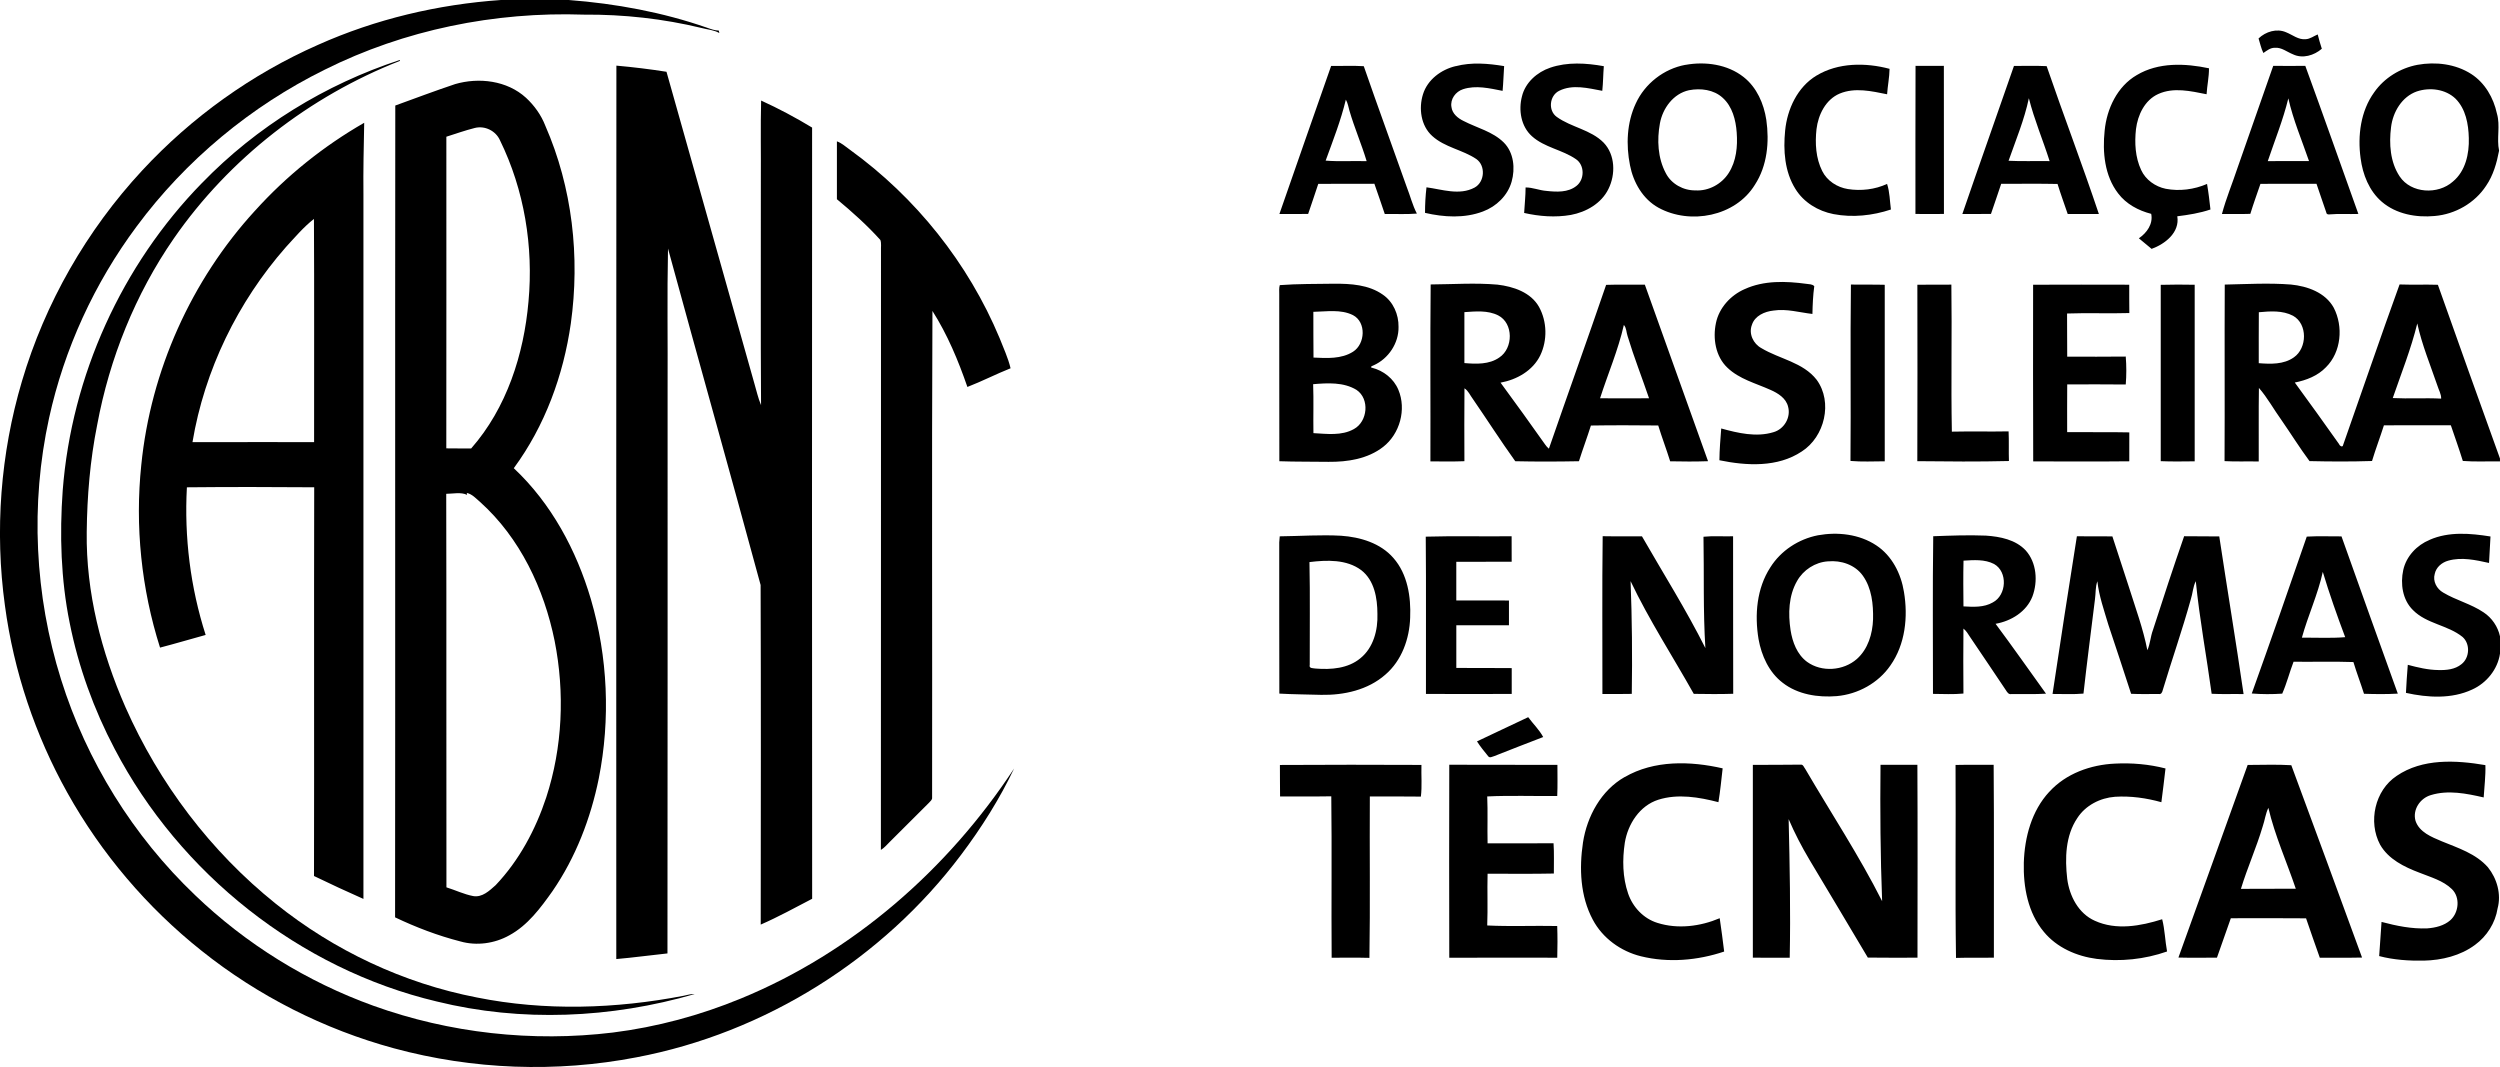
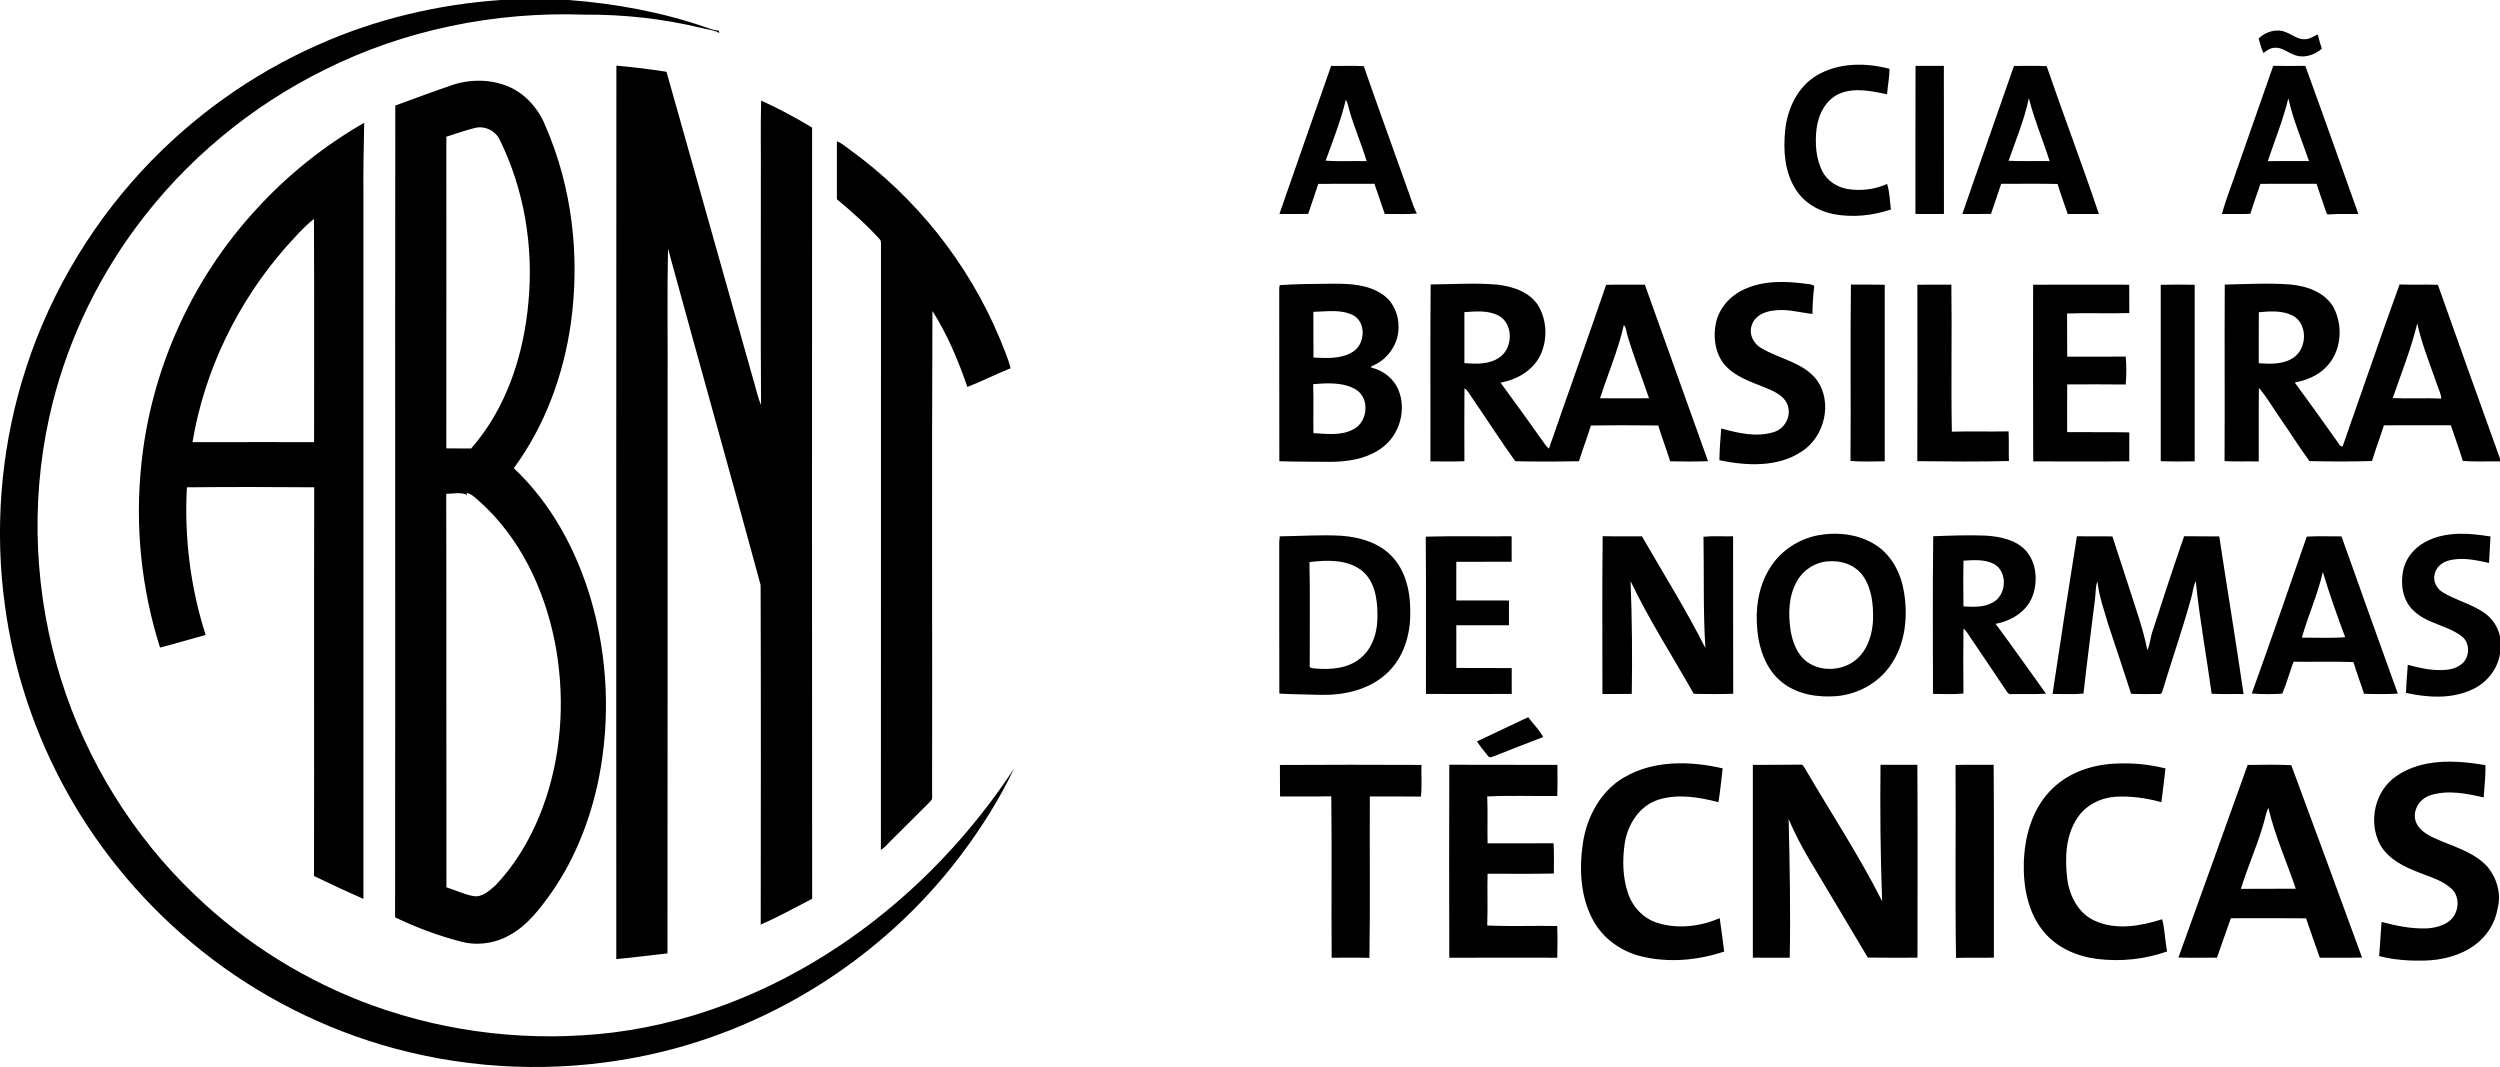
<svg xmlns="http://www.w3.org/2000/svg" viewBox="0 0 975.56 416.37">
-   <path d="M195.46 0h26.46c18.36 1.4 36.62 4.76 54.03 10.83 1.47.52 2.96 1.07 4.54 1.1.06.32.13.64.21.96-2.11-1.23-4.6-1.33-6.9-1.96-15.02-3.64-30.48-5.33-45.92-5.22-34.81-1.2-70 5.9-101.2 21.5-28.8 14.22-54.2 35.3-73.33 61.11-16.5 22.16-28.29 47.82-34.2 74.81-7.36 33.63-5.63 69.16 4.67 101.99 9.98 31.87 28.14 61.15 52.32 84.2 19.82 19.04 43.69 33.81 69.54 43.14 29.77 10.71 62.07 14.27 93.47 10.46 17.17-2.15 34.01-6.7 50-13.29 43.71-17.97 80.76-50.41 106.59-89.76-5.68 11.93-12.76 23.16-20.71 33.71-30.6 40.71-76.6 69.51-126.66 79.01-31.26 6.04-63.89 4.83-94.63-3.51-27.29-7.41-53.04-20.45-75.13-38.11-21.22-16.87-39.09-37.93-52.31-61.59-12.59-22.53-20.94-47.44-24.37-73.02-4.04-29.23-1.75-59.31 6.63-87.59 9.02-30.55 25.27-58.91 46.93-82.26 19.24-20.76 42.72-37.59 68.63-49.02C146.62 7.43 170.93 1.71 195.47 0Zm685.89 15c2.77-2.66 7.11-4.01 10.76-2.4 2.5.99 4.81 3.01 7.66 2.69 1.72-.09 3.11-1.22 4.66-1.85.47 1.88.99 3.74 1.6 5.58-3 2.62-7.52 3.98-11.26 2.17-2.35-.93-4.48-2.79-7.14-2.55-1.71 0-3.08 1.13-4.4 2.04-.91-1.79-1.26-3.78-1.89-5.68Z" />
-   <path d="M78.82 71.42c21.3-22 48.1-38.49 77.18-48.01l.07.34c-35.3 13.84-66.62 38.1-88.25 69.32-15.03 21.74-25.08 46.78-29.9 72.73-2.76 13.76-3.93 27.83-4.08 41.86-.3 23.54 5.7 46.81 15.1 68.27 13.14 29.72 33.28 56.4 58.67 76.73 22.72 18.25 49.84 31.04 78.47 36.58 26.59 5.34 54.16 4.44 80.71-.67 1.41-.3 2.81-.75 4.28-.66-32.57 9.46-67.61 11.04-100.62 2.9-53.52-12.69-100.3-49.92-125.71-98.57-8.14-15.44-14.14-32.04-17.55-49.17-3.44-16.98-3.96-34.45-2.72-51.7 3.45-44.68 23.01-87.92 54.35-119.96Zm489.21-45.59c6.19-1.62 12.68-1.07 18.92-.03-.23 3.22-.3 6.44-.6 9.66-5.04-.99-10.4-2.3-15.45-.64-2.86.92-5.05 3.86-4.51 6.93.3 2.59 2.49 4.39 4.71 5.45 5.26 2.73 11.4 4.13 15.71 8.41 3.94 3.95 4.52 10.14 3.06 15.3-1.53 5.42-5.98 9.69-11.19 11.62-7.19 2.73-15.24 2.25-22.6.54 0-3.32.18-6.68.57-9.97 6.09.81 12.88 3.27 18.77.1 3.96-2.15 4.4-8.52.69-11.13-5.39-3.64-12.34-4.54-17.23-9.01-4.44-4.01-5.32-10.79-3.59-16.29 1.77-5.69 7.09-9.63 12.74-10.96Zm36.89.59c6.73-2.3 14.03-1.83 20.93-.59-.26 3.2-.26 6.41-.6 9.61-5.48-1.01-11.57-2.64-16.83 0-3.79 1.86-4.41 7.71-.92 10.19 5.67 4.08 13.25 4.95 18.28 10.04 4.55 4.74 4.7 12.4 1.88 18.06-2.74 5.64-8.68 9.02-14.66 10.14-6.05 1.06-12.29.58-18.24-.77.17-3.32.57-6.63.56-9.95 2.77-.03 5.39 1.16 8.16 1.35 3.92.43 8.42.67 11.69-1.95 3.21-2.49 3.25-8.08-.17-10.42-5.34-3.72-12.3-4.54-17.2-8.97-4.28-3.82-5.3-10.21-3.89-15.56 1.3-5.39 5.9-9.45 11.02-11.18Zm52.76-1.1c7.75-1.41 16.43-.24 22.74 4.76 5.12 4.03 7.87 10.37 8.84 16.69 1.23 8.6.38 17.92-4.47 25.35-7.58 12.36-25.25 15.71-37.61 8.94-6.1-3.36-9.83-9.89-11.12-16.58-1.59-7.99-1.24-16.61 2.25-24.08 3.55-7.77 10.97-13.55 19.37-15.1Zm1.4 9.89c-6.1 1.33-10.26 7.03-11.34 12.93-1.18 6.45-.85 13.52 2.28 19.4 2.15 4.26 6.88 6.83 11.61 6.76 5.12.3 10.17-2.45 12.92-6.74 3.01-4.67 3.56-10.43 3.15-15.85-.35-4.88-1.69-10.16-5.46-13.54-3.49-3.22-8.65-3.83-13.15-2.96Zm174.73-5.9c8.45-5.07 18.87-4.62 28.19-2.66.02 3.4-.74 6.74-.94 10.13-6.16-1.22-12.88-2.82-18.87-.09-5.29 2.4-8 8.19-8.68 13.69-.59 5.36-.3 11 2.01 15.95 1.75 3.83 5.52 6.5 9.6 7.34 5.4 1.03 11.08.28 16.12-1.89.57 3.3.96 6.64 1.33 9.97-4.19 1.42-8.57 2.11-12.94 2.65 1.03 6.31-4.75 10.8-10.02 12.72-1.63-1.41-3.35-2.72-4.98-4.13 3.1-2.11 5.63-5.59 4.82-9.54-4.98-1.27-9.77-3.82-12.91-7.99-5.3-6.87-6.14-16.1-5.26-24.46.82-8.53 4.9-17.27 12.54-21.7Zm109.53-4.01c7.1-1.28 14.86-.37 21.01 3.59 5.34 3.44 8.7 9.31 10.01 15.43 1.39 4.73-.17 9.67.84 14.48-.91 4.81-2.27 9.63-5.07 13.71-4.41 6.74-12.06 11.1-20.05 11.78-7.19.68-15.01-.72-20.63-5.54-4.96-4.25-7.47-10.68-8.29-17.02-1.19-8.8 0-18.36 5.31-25.71 3.93-5.63 10.16-9.44 16.88-10.72Zm-.2 10.37c-5.84 2.04-9.37 8.02-10.09 13.93-.82 6.5-.37 13.65 3.36 19.25 4.46 6.69 14.96 7.19 20.76 2.01 4.93-4.06 6.42-10.89 6.22-17-.13-5.42-1.19-11.35-5.17-15.34-3.91-3.77-10.06-4.51-15.07-2.85Z" />
+   <path d="M195.46 0h26.46c18.36 1.4 36.62 4.76 54.03 10.83 1.47.52 2.96 1.07 4.54 1.1.06.32.13.64.21.96-2.11-1.23-4.6-1.33-6.9-1.96-15.02-3.64-30.48-5.33-45.92-5.22-34.81-1.2-70 5.9-101.2 21.5-28.8 14.22-54.2 35.3-73.33 61.11-16.5 22.16-28.29 47.82-34.2 74.81-7.36 33.63-5.63 69.16 4.67 101.99 9.98 31.87 28.14 61.15 52.32 84.2 19.82 19.04 43.69 33.81 69.54 43.14 29.77 10.71 62.07 14.27 93.47 10.46 17.17-2.15 34.01-6.7 50-13.29 43.71-17.97 80.76-50.41 106.59-89.76-5.68 11.93-12.76 23.16-20.71 33.71-30.6 40.71-76.6 69.51-126.66 79.01-31.26 6.04-63.89 4.83-94.63-3.51-27.29-7.41-53.04-20.45-75.13-38.11-21.22-16.87-39.09-37.93-52.31-61.59-12.59-22.53-20.94-47.44-24.37-73.02-4.04-29.23-1.75-59.31 6.63-87.59 9.02-30.55 25.27-58.91 46.93-82.26 19.24-20.76 42.72-37.59 68.63-49.02C146.62 7.43 170.93 1.71 195.47 0m685.89 15c2.77-2.66 7.11-4.01 10.76-2.4 2.5.99 4.81 3.01 7.66 2.69 1.72-.09 3.11-1.22 4.66-1.85.47 1.88.99 3.74 1.6 5.58-3 2.62-7.52 3.98-11.26 2.17-2.35-.93-4.48-2.79-7.14-2.55-1.71 0-3.08 1.13-4.4 2.04-.91-1.79-1.26-3.78-1.89-5.68Z" />
  <path d="M240.53 25.61c6.54.58 13.07 1.38 19.55 2.4 11.43 40.5 22.83 81.02 34.26 121.52.86 2.86 1.46 5.8 2.64 8.56-.2-29.31-.03-58.62-.08-87.93.08-10.31-.16-20.62.11-30.92 6.83 3.11 13.47 6.66 19.89 10.54-.03 100.32-.08 200.63.02 300.95-6.63 3.44-13.23 7.09-20.07 10.07.05-44.17.11-88.35-.04-132.51-11.87-43.8-24.19-87.49-36.14-131.29-.38 18.22-.06 36.46-.16 54.69-.03 73.45.06 146.91-.05 220.36-6.66.69-13.3 1.63-19.97 2.2 0-116.21-.06-232.42.04-348.63Zm278.92.11c4.24.07 8.49-.15 12.73.11 5.45 15.75 11.2 31.4 16.75 47.11 1.37 3.45 2.24 7.11 3.97 10.41-4.17.34-8.36.09-12.53.16-1.34-3.93-2.66-7.88-4.05-11.8-7.3.04-14.6-.02-21.9.04-1.25 3.93-2.66 7.81-3.95 11.73-3.74.08-7.48.01-11.22.04 6.68-19.28 13.45-38.53 20.19-57.79Zm5.73 13.16c-1.95 8.14-5.02 15.95-7.88 23.8 5.32.43 10.67.04 16 .21-1.99-6.62-4.76-12.99-6.7-19.64-.43-1.47-.63-3.03-1.42-4.37Zm183.64-9.37c8.48-5.14 19.21-5.12 28.53-2.65-.05 3.33-.74 6.61-.96 9.93-6.05-1.22-12.58-2.74-18.51-.27-5.47 2.32-8.37 8.26-9.04 13.89-.6 5.49-.28 11.31 2.23 16.33 1.91 3.85 5.86 6.38 10.04 7.04 5.13.8 10.55.18 15.27-2.01 1.05 3.2 1.06 6.66 1.5 9.99-7.17 2.38-14.95 3.22-22.4 1.79-6-1.16-11.66-4.58-14.88-9.84-4.21-6.73-4.76-15.03-4-22.73.82-8.4 4.78-16.97 12.2-21.47Zm38.67-3.82c3.68.07 7.36 0 11.05 0 .04 19.26 0 38.53.03 57.8-3.71.05-7.41 0-11.12 0 .03-19.27-.06-38.54.04-57.81Zm38.42.04c4.25.02 8.5-.12 12.74.08 6.62 19.29 13.91 38.37 20.38 57.7h-12.16c-1.33-3.91-2.75-7.78-3.97-11.72-7.33-.16-14.66-.04-21.99-.06-1.28 3.93-2.68 7.83-3.99 11.75-3.73.06-7.45 0-11.17.04 6.62-19.29 13.47-38.51 20.14-57.78Zm5.8 12.6c-1.76 8.39-5.09 16.34-7.92 24.41 5.33.27 10.68.03 16.02.13-2.6-8.21-6-16.17-8.1-24.54Zm95.35-12.63c4.17.04 8.34.04 12.52 0 7.02 19.22 13.82 38.52 20.71 57.79-3.8.13-7.6-.15-11.38.18-.48.11-1.13-.18-1.13-.74-1.33-3.72-2.52-7.48-3.83-11.21-7.29.01-14.58-.02-21.87.02-1.33 3.9-2.74 7.78-3.95 11.71-3.7.13-7.39.04-11.08.05 1.64-6.14 4.12-12.03 6.11-18.07 4.63-13.25 9.25-26.5 13.91-39.73Zm-2.12 37.17c5.36-.01 10.72.02 16.09-.02-2.79-8.12-6.19-16.07-8.07-24.47-2.03 8.36-5.28 16.35-8.02 24.49ZM177.51 32.84c9.36-2.74 20.37-1.43 27.75 5.32 3.26 3.02 5.92 6.73 7.53 10.89 10.55 24.1 13.59 51.2 9.96 77.18-2.88 20.2-10.11 39.97-22.26 56.47 14.65 13.74 24.44 32.01 30.09 51.14 6.62 22.59 7.66 46.78 3.09 69.88-3.17 15.64-9.03 30.87-18.1 44.06-4.64 6.53-9.62 13.3-16.82 17.2-5.75 3.22-12.76 4.19-19.13 2.38-8.77-2.25-17.29-5.5-25.45-9.39.11-105.6-.04-211.19.08-316.79 7.74-2.81 15.45-5.72 23.26-8.33Zm-3.33 20.51c0 40.53.03 81.07-.02 121.61 3.23.08 6.46 0 9.7.04 13.86-15.78 20.56-36.68 22.37-57.32 1.98-21.46-1.62-43.53-11.12-62.92-1.64-3.72-5.93-5.84-9.88-4.81-3.73.95-7.38 2.23-11.04 3.4Zm-.05 139.36c.13 51.19-.01 102.37.08 153.55 3.48 1.08 6.8 2.71 10.4 3.4 3.55.65 6.37-2.08 8.8-4.24 9.17-9.66 15.6-21.67 19.75-34.26 6.38-19.6 7.27-40.83 3.28-61.02-4.12-20.37-13.49-40.26-29.14-54.3-1.59-1.33-3.03-3.03-5.16-3.49l.13.76c-2.41-1.17-5.48-.42-8.14-.41ZM99.51 82.23c12.26-13.6 26.74-25.21 42.61-34.32-.19 9.31-.4 18.63-.3 27.95 0 91.64-.01 183.28 0 274.92-6.48-2.86-12.91-5.86-19.29-8.94.11-50.56-.04-101.13.08-151.69-16.56-.13-33.12-.16-49.68.01-1.06 19.45 1.37 39.06 7.32 57.61-5.94 1.62-11.84 3.4-17.8 4.94-7.29-22.95-9.82-47.39-7.31-71.34 3.68-36.67 19.48-71.97 44.36-99.14Zm12.07 14.18c-18.8 21.4-31.77 48.01-36.47 76.13 15.82-.06 31.64 0 47.46-.02-.02-29.03.09-58.06-.06-87.09-4.08 3.19-7.43 7.19-10.93 10.98Zm214.99-41.26c1.94.69 3.44 2.14 5.1 3.29 25.68 18.56 46.17 44.24 58.39 73.48 1.52 3.9 3.32 7.72 4.29 11.79-5.68 2.26-11.14 5.08-16.85 7.29-3.55-10.29-7.79-20.46-13.64-29.66-.3 63.26-.03 126.55-.13 189.82.13.94-.72 1.51-1.25 2.13-5.1 5.04-10.14 10.14-15.23 15.19-1.13 1.1-2.13 2.36-3.51 3.18.07-77.93 0-155.87.04-233.8-.07-1.4.22-2.86-.23-4.2-5.2-5.77-11-10.96-16.97-15.92.01-7.53 0-15.05 0-22.58Zm354.23 57.68c7.53-3.46 16.09-3.15 24.11-2.07 1.03.17 2.26.06 3.06.91-.49 3.59-.64 7.22-.72 10.84-5.04-.57-10.07-2.11-15.2-1.32-3.43.36-7.29 2.03-8.41 5.57-1.35 3.45.54 7.41 3.71 9.1 7.07 4.26 16.24 5.49 21.56 12.35 6.38 8.72 3.12 22.24-5.81 27.96-9.43 6.29-21.53 5.61-32.15 3.43.04-4.15.4-8.28.71-12.4 6.55 1.8 13.69 3.5 20.38 1.45 4.14-1.16 6.85-5.71 5.73-9.89-.77-3.37-3.96-5.34-6.91-6.63-5.73-2.58-12.17-4.19-16.82-8.68-4.61-4.38-5.71-11.39-4.44-17.4 1.23-5.94 5.72-10.82 11.2-13.23Zm-181.4-1.57c7.02-.52 14.1-.45 21.15-.55 6.51-.03 13.54.37 19.05 4.26 4.08 2.78 6.23 7.76 6.14 12.62.11 6.34-3.95 12.39-9.7 14.96-.28.09-1.7.68-.69.94 4.51 1.13 8.53 4.27 10.33 8.62 3.21 7.63.58 17.2-5.93 22.27-6 4.69-13.9 5.91-21.31 5.84-6.41-.11-12.81 0-19.21-.24-.07-21.72.01-43.44-.04-65.16.02-1.18-.14-2.4.21-3.56Zm13.1 10.42c.06 5.95-.05 11.9.06 17.85 5.17.25 10.87.62 15.44-2.29 4.76-3.03 5.24-11.52-.04-14.27-4.78-2.38-10.33-1.37-15.46-1.29Zm-.08 28.24c.23 6.36 0 12.73.11 19.1 5.25.28 10.99 1.11 15.79-1.59 5.39-2.93 6.24-11.77 1.03-15.28-5.04-3.08-11.29-2.71-16.94-2.23ZM558.29 111c8.68-.06 17.39-.69 26.06.07 6.17.73 13.04 2.98 16.24 8.75 3.13 5.7 3.27 12.97.47 18.83-2.9 5.99-9.16 9.51-15.51 10.67 5.87 7.97 11.65 16.01 17.37 24.1.4.62.93 1.18 1.5 1.67 7.37-21.33 15.02-42.57 22.33-63.93 5.03-.17 10.07-.04 15.11-.07 8.26 22.94 16.39 45.93 24.66 68.88-4.93.18-9.86.14-14.78.04-1.46-4.7-3.22-9.29-4.66-13.98-8.76-.08-17.51-.13-26.27.02-1.47 4.67-3.2 9.26-4.67 13.93-8.28.16-16.58.19-24.85 0-5.71-7.96-11.02-16.27-16.58-24.35-1.05-1.39-1.72-3.14-3.24-4.1-.09 9.48-.05 18.96-.02 28.44-4.42.18-8.85.09-13.27.07.08-23.01-.13-46.03.1-69.04Zm13.15 10.81c0 6.63-.01 13.25 0 19.87 4.58.39 9.68.6 13.63-2.18 5.46-3.6 5.59-13.36-.45-16.43-4.08-2.05-8.79-1.56-13.18-1.27Zm62.23 4.98c-2.21 9.81-6.23 19.07-9.29 28.63 6.37 0 12.74.05 19.12 0-2.75-8.1-5.9-16.07-8.37-24.25-.51-1.45-.4-3.18-1.46-4.37Zm234.49-15.74c8.59-.18 17.22-.69 25.8-.02 6.43.64 13.44 3.09 16.73 9.07 3.78 7.33 2.95 17.26-3.04 23.2-3.21 3.36-7.69 5.1-12.17 5.97 5.8 7.98 11.62 15.96 17.29 24.04.21.68 1.43 1.47 1.59.28 7.36-20.85 14.47-41.8 22.01-62.59 4.98.18 9.97-.03 14.95.13 8 22.62 16.09 45.22 24.23 67.79v1.14c-4.83-.1-9.68.2-14.5-.19-1.44-4.67-3.1-9.28-4.67-13.91-8.71-.01-17.41-.06-26.12.01-1.48 4.66-3.23 9.24-4.64 13.92-8.12.27-16.27.23-24.39.04-3.84-5.17-7.25-10.68-10.93-15.98-3-4.15-5.45-8.71-8.82-12.58-.15 9.57-.02 19.14-.07 28.71-4.45-.11-8.89.11-13.34-.14.12-22.97-.04-45.93.08-68.9Zm13.29 10.79c-.06 6.63-.02 13.25-.03 19.88 4.61.36 9.75.55 13.71-2.28 5.21-3.61 5.41-13.03-.33-16.22-4.1-2.15-8.9-1.79-13.35-1.38Zm52.27 33.49c6.29.32 12.59-.11 18.88.22.04-1.79-.95-3.36-1.45-5.02-2.76-8.06-6.05-15.97-7.87-24.32-2.43 9.94-6.24 19.45-9.57 29.12ZM722.1 179.87c.21-22.94-.12-45.89.17-68.83 4.39.09 8.8-.04 13.2.09-.02 22.96-.02 45.92 0 68.88-4.46.02-8.93.25-13.37-.14Zm26.1-68.75c4.42-.09 8.85-.02 13.27-.05.27 19.12-.18 38.26.19 57.37 7.38-.17 14.76.04 22.14-.11.18 3.85 0 7.71.13 11.57-11.91.3-23.84.19-35.75.06.09-22.95.05-45.9.02-68.85Zm45.16-.01c12.5-.06 25.01-.04 37.52-.01.02 3.69-.03 7.37.04 11.06-8.1.25-16.21-.12-24.3.18.08 5.61-.03 11.22.06 16.83 7.61.02 15.22.06 22.84-.03.29 3.61.3 7.29 0 10.9-7.61-.1-15.22-.04-22.84-.03-.06 6.21-.02 12.42-.02 18.63 8.08.07 16.17-.09 24.25.09-.01 3.76 0 7.51-.01 11.28-12.5.14-24.99.04-37.49.04-.11-22.98-.04-45.96-.04-68.93Zm49.79.04c4.42-.14 8.85-.11 13.27-.03-.03 22.97-.01 45.93 0 68.9-4.42.04-8.84.13-13.25-.06-.01-22.94 0-45.87 0-68.81ZM709.4 208.88c7.7-1.39 16.15-.46 22.78 3.94 6.12 4.03 9.66 11.06 10.79 18.16 1.64 9.75.52 20.46-5.29 28.7-4.73 6.87-12.66 11.22-20.92 11.96-7.31.6-15.2-.6-21.12-5.21-5.35-4.08-8.26-10.56-9.42-17.05-1.57-9.45-.72-19.79 4.61-27.98 4.09-6.53 11.04-11.05 18.57-12.52Zm3.94 10.17c-5 .31-9.67 3.35-12.1 7.7-3.3 5.76-3.49 12.73-2.52 19.14.73 4.66 2.53 9.5 6.45 12.39 5.72 4.13 14.18 3.49 19.43-1.13 4.34-3.85 6.11-9.81 6.31-15.45.13-5.87-.5-12.17-4-17.07-3.03-4.25-8.5-6.06-13.56-5.57Zm234.77-8.4c7.48-3.29 15.89-2.55 23.74-1.3-.18 3.44-.37 6.89-.57 10.33-5.19-1.14-10.68-2.38-15.93-.89-2.49.69-4.73 2.57-5.26 5.17-.83 2.85.8 5.86 3.29 7.27 5.03 3.02 10.89 4.42 15.78 7.73 3.26 2.14 5.56 5.56 6.4 9.36v6.73c-.91 6.16-5.24 11.49-10.87 14.03-8.04 3.75-17.37 3.17-25.83 1.3.2-3.65.4-7.31.72-10.95 3.91 1.03 7.88 2 11.95 2.04 3.09.09 6.48-.23 8.97-2.27 3.23-2.47 3.53-7.93.45-10.64-5.78-4.68-14.04-5.09-19.36-10.5-4.08-4-4.96-10.26-3.78-15.64 1.18-5.34 5.3-9.7 10.3-11.75Zm-448.73-1.36c7.98-.09 15.98-.67 23.96-.23 7.46.52 15.34 2.85 20.4 8.68 5.55 6.31 6.88 15.17 6.54 23.28-.26 8.24-3.28 16.75-9.67 22.23-6.8 6-16.17 8.07-25.03 7.9-5.45-.17-10.91-.18-16.35-.49-.09-18.87 0-37.75-.04-56.63-.05-1.59-.01-3.17.19-4.73Zm11.6 10.05c.29 13.36.06 26.73.11 40.1-.42 1.52 1.46 1.28 2.35 1.45 5.98.48 12.61-.02 17.41-4.02 5.1-4.11 6.88-11.02 6.65-17.34-.01-6.11-1.17-13.06-6.31-17.04-5.75-4.29-13.46-3.97-20.22-3.15Zm45.36-9.92c11.16-.33 22.35-.03 33.53-.16.03 3.32.01 6.63.02 9.95-7.2 0-14.41-.02-21.61.01.01 5.03.01 10.06 0 15.09 6.85.03 13.7-.02 20.55.02v9.65c-6.85.06-13.69 0-20.54.02v16.65c7.2.06 14.41-.04 21.62.06v10.08c-11.16.03-22.32.04-33.47 0-.06-20.46.11-40.92-.08-61.38Zm69.05-.18c5.11.11 10.23-.01 15.35.06 8.31 14.49 17.24 28.65 24.74 43.6-.91-14.47-.48-28.97-.74-43.45 3.83-.39 7.7-.06 11.55-.18.06 20.48-.03 40.97.05 61.46-5.13.17-10.26.11-15.39.03-8.23-14.66-17.43-28.8-24.66-43.99.57 14.66.7 29.34.47 44-3.82.11-7.64.03-11.46.04.04-20.52-.16-41.06.1-61.57Zm129.01.01c6.85-.25 13.71-.52 20.56-.24 5.54.38 11.59 1.56 15.54 5.8 4.27 4.78 4.78 12.1 2.6 17.95-2.32 5.95-8.29 9.6-14.38 10.66 6.7 8.99 13.13 18.17 19.68 27.27-4.49.29-8.99.08-13.49.15-1.1.25-1.67-.74-2.16-1.5-4.6-6.94-9.32-13.81-13.96-20.73-.78-1.18-1.48-2.45-2.61-3.32-.06 8.45-.09 16.9 0 25.35-3.95.38-7.94.16-11.89.13.01-20.5-.18-41.02.1-61.51Zm11.81 9.53c-.14 5.95-.08 11.91-.02 17.85 3.84.21 7.99.47 11.45-1.55 5.41-2.82 5.91-11.96.48-15-3.67-1.9-7.94-1.53-11.91-1.3Zm44.25-9.51c4.61.06 9.23-.02 13.84.04 2.12 6.61 4.3 13.2 6.46 19.8 2.56 8.16 5.55 16.21 7.19 24.62 1.12-2.48 1.21-5.3 2.17-7.85 3.93-12.25 7.96-24.48 12.18-36.63 4.56.1 9.14-.02 13.71.08 3.1 20.51 6.5 40.99 9.49 61.52-4.16-.1-8.31.11-12.46-.12-2-14.65-4.73-29.21-6.19-43.94-1.13 2.23-1.2 4.82-1.97 7.18-3.3 11.88-7.38 23.53-10.93 35.34-.19.78-.57 1.76-1.6 1.5-3.58.01-7.17.1-10.74-.07-2.89-9.01-5.91-17.97-8.88-26.95-1.65-5.59-3.64-11.14-4.29-16.97-.81 2.27-.6 4.73-.94 7.08-1.51 12.25-3.11 24.49-4.48 36.76-4.02.36-8.05.11-12.07.14 3.06-20.52 6.25-41.03 9.5-61.53Zm89.68.13c4.51-.26 9.04-.06 13.57-.09 7.32 20.45 14.56 40.94 21.97 61.36-4.39.26-8.8.2-13.19.06-1.31-4.15-2.88-8.21-4.13-12.38-7.78-.27-15.58-.03-23.36-.12-1.57 4.1-2.66 8.46-4.42 12.45-3.95.26-7.94.26-11.88-.06 7.29-20.35 14.42-40.77 21.45-61.21Zm6.27 13.76c-1.91 8.81-5.78 17.02-8.16 25.68 5.63-.06 11.28.27 16.9-.2-3.16-8.4-6.16-16.9-8.74-25.48Zm-330.06 66.15c6.68-3.1 13.3-6.36 19.99-9.45 1.91 2.61 4.31 4.88 5.85 7.75-6.39 2.41-12.71 4.96-19.07 7.43-.79.2-1.81.92-2.42.03-1.51-1.88-3.06-3.72-4.34-5.76Zm57.62 13.94c11.5-6.7 25.66-6.3 38.25-3.42-.5 4.41-.93 8.83-1.65 13.2-7.57-1.96-15.82-3.37-23.45-.96-7.29 2.32-11.89 9.5-13.08 16.78-.99 6.58-.89 13.51 1.3 19.86 1.81 5.29 6.04 9.77 11.44 11.43 7.93 2.51 16.73 1.38 24.29-1.83.64 4.33 1.21 8.67 1.74 13.01-10.38 3.49-21.8 4.48-32.49 1.84-7.85-1.94-14.96-7.06-18.77-14.27-4.91-9.16-5.34-20.04-3.83-30.14 1.59-10.23 7.06-20.28 16.25-25.53Zm165.73 5.72c6.47-7.12 16.14-10.56 25.59-10.99 6.62-.34 13.3.24 19.74 1.89-.52 4.39-1.02 8.78-1.61 13.17-5.86-1.64-11.98-2.5-18.07-2.12-5.81.43-11.52 3.34-14.73 8.3-4.66 6.92-4.86 15.71-3.94 23.72.86 6.68 4.37 13.53 10.78 16.37 8.35 3.81 17.88 2.06 26.27-.6 1.04 4.02 1.14 8.42 1.91 12.58-8.76 3.08-18.26 4.06-27.46 2.89-7.79-1.01-15.55-4.38-20.62-10.55-6.23-7.44-8.06-17.54-7.82-27 .31-9.92 3.05-20.24 9.94-27.66Zm135.52-6.19c10.09-6.89 23.13-6.17 34.64-4.21.14 4.13-.42 8.42-.67 12.61-6.7-1.54-13.89-2.99-20.63-.91-4.17 1.23-7.19 5.68-5.97 10.03 1.49 4.47 6.28 6.31 10.26 8 6.35 2.61 13.33 4.81 18.01 10.15 3.54 4.39 5.27 10.52 3.76 16.04-.89 5.67-4.18 10.85-8.8 14.22-5.71 4.25-12.93 5.98-19.95 6.15-5.86.1-11.78-.28-17.46-1.78.28-4.44.66-8.88.92-13.33 5.82 1.55 11.8 2.78 17.86 2.52 3.19-.24 6.55-1.03 9.01-3.2 3.31-2.99 3.9-8.89.6-12.11-3.48-3.38-8.31-4.65-12.69-6.42-5.9-2.23-12.1-5.24-15.34-10.94-4.74-8.89-2.07-21.18 6.46-26.82Zm-435.77-4.27c18.41-.13 36.82-.09 55.23-.02-.12 4.11.28 8.26-.22 12.36-6.64-.1-13.28-.04-19.92-.04-.13 20.99.18 41.99-.16 62.97-4.91-.14-9.83-.06-14.74-.05-.16-20.99.12-41.99-.14-62.99-6.66.12-13.32.02-19.99.06-.09-4.1.01-8.2-.06-12.3Zm66.1-.09c14.06.09 28.13-.03 42.19.06 0 4.04.11 8.09-.07 12.13-9.11.11-18.23-.26-27.32.18.26 6.09 0 12.19.14 18.29 8.58 0 17.16.04 25.74-.02.27 3.93.09 7.87.12 11.81-8.62.2-17.24.05-25.86.08-.17 6.73.12 13.46-.14 20.19 9.09.45 18.21.02 27.31.21.15 4.12.13 8.25.02 12.37-14.05 0-28.09-.04-42.14.01-.06-25.1-.06-50.21 0-75.32Zm118.44.05c6.23-.06 12.46.03 18.69-.09.99-.12 1.26 1.08 1.78 1.69 10.03 17.17 21.02 33.81 29.99 51.59-.68-17.73-.81-35.47-.63-53.21 4.8-.02 9.6 0 14.39-.01.13 25.09.05 50.18.04 75.27-6.46-.01-12.92.07-19.38-.04-7.54-12.78-15.22-25.48-22.81-38.23-3.02-5.1-5.77-10.36-8.09-15.8.43 18.02.78 36.07.42 54.1-4.8-.04-9.6 0-14.39-.03-.01-25.08-.01-50.16 0-75.24Zm79.1.03c4.95-.12 9.92 0 14.88-.06.2 25.08.04 50.18.09 75.27-4.93.09-9.86-.07-14.78.09-.38-25.09-.02-50.2-.18-75.3Zm114.01 0c5.67 0 11.38-.25 17.02.1 9.24 25 18.48 50.02 27.61 75.06-5.5.13-11 .02-16.49.06-1.77-5.13-3.65-10.22-5.36-15.37-9.79-.1-19.58-.04-29.36-.03-1.81 5.12-3.62 10.24-5.41 15.37-5.02.04-10.04.1-15.04-.03 8.97-25.07 18.09-50.08 27.02-75.16Zm5.86 23.98c-2.44 8.26-6 16.15-8.5 24.37 7.14-.07 14.27.02 21.41-.06-3.55-10.52-8.16-20.72-10.7-31.55-1.11 2.28-1.38 4.85-2.21 7.24Z" />
</svg>